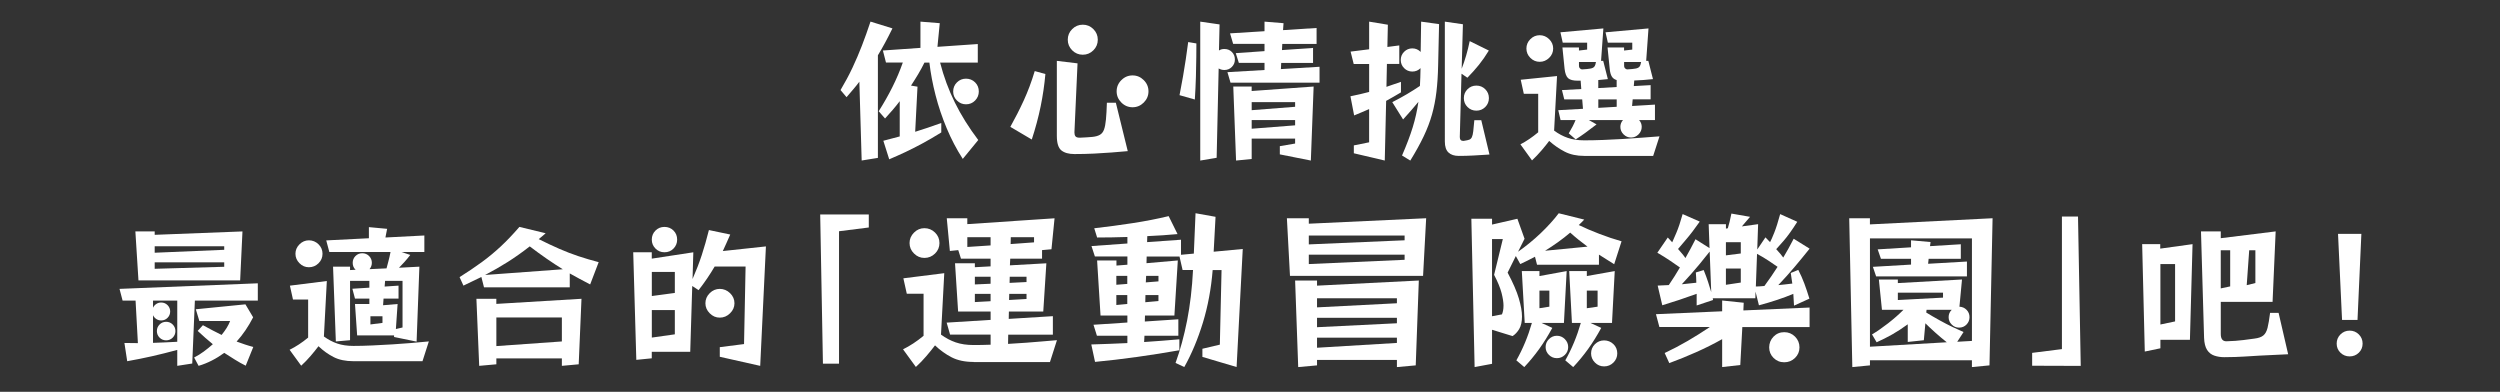
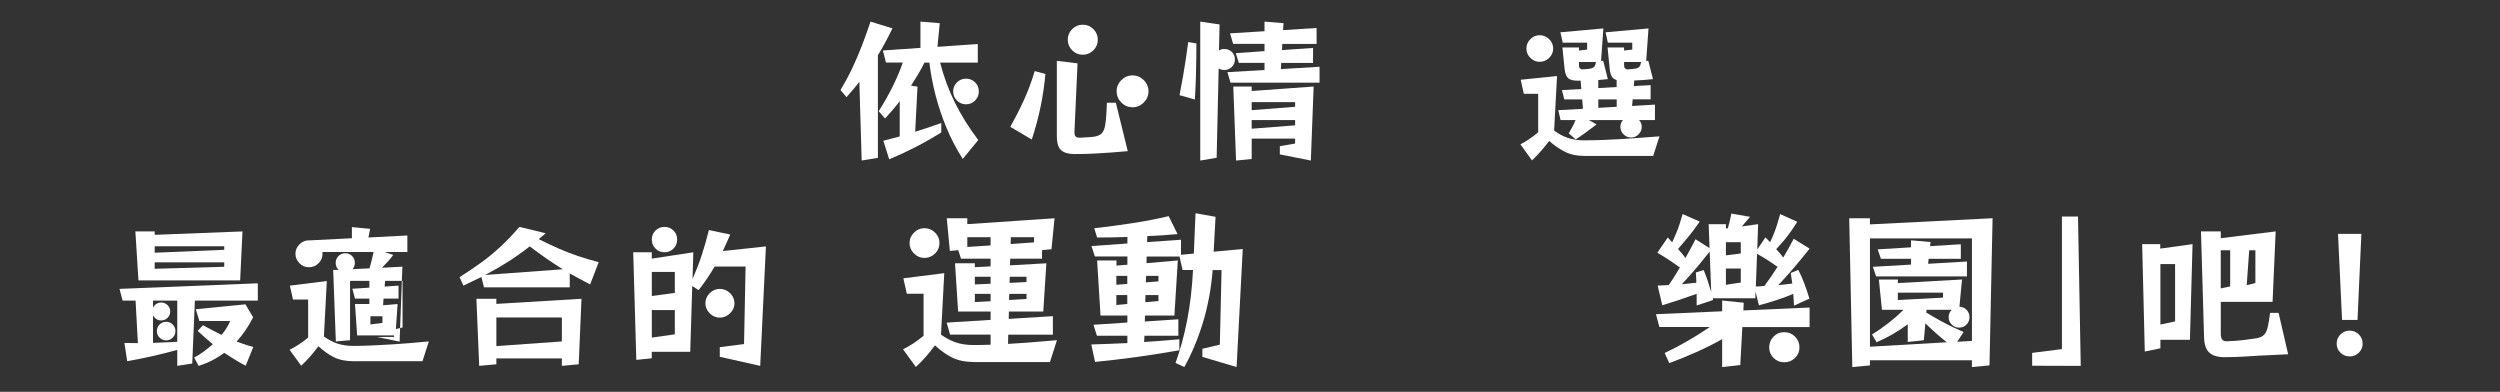
<svg xmlns="http://www.w3.org/2000/svg" id="_圖層_1" data-name="圖層_1" width="906" height="142" version="1.1" viewBox="0 0 906 142">
  <rect x="0" y="0" width="906" height="142" fill="#333333" stroke="none" />
  <g>
    <path d="M312.27,58.18l-.84-28.56c-.67.9-1.4,1.8-2.18,2.72-.78.92-1.61,1.88-2.46,2.88l-2.18-2.58c1.64-2.76,3.08-5.45,4.31-8.06,1.23-2.61,2.38-5.29,3.44-8.04s2.1-5.65,3.11-8.71l7.95,2.46c-.93,1.9-1.83,3.65-2.69,5.24-.86,1.59-1.72,3.09-2.58,4.51v37.18l-5.88.95ZM348.9,57.57c-2.24-3.47-4.18-7.17-5.82-11.09-1.64-3.92-2.99-7.91-4.03-11.96-1.05-4.05-1.79-8-2.24-11.84h-1.79c-.67,1.38-1.42,2.76-2.24,4.14-.82,1.38-1.7,2.78-2.63,4.2l2.35.39-.84,16.35c1.46-.45,2.98-.94,4.56-1.48,1.59-.54,3.22-1.11,4.9-1.71v3.42c-2.39,1.49-4.71,2.85-6.97,4.06-2.26,1.21-4.28,2.24-6.08,3.08s-3.73,1.71-5.82,2.6l-2.13-6.72c2.13-.56,4.11-1.08,5.94-1.57v-12.77c-.82,1.08-1.68,2.15-2.58,3.19-.9,1.05-1.81,2.07-2.74,3.08l-2.3-2.63c1.87-2.95,3.52-5.86,4.96-8.74s2.7-5.84,3.78-8.9h-6.1l-1.12-4.37,13.61-.95V7.84l7,.56-.84,8.57,14.62-1.01v6.72h-13.66c1.31,5.08,3.09,9.9,5.35,14.48,2.26,4.57,5.09,9.1,8.48,13.58l-5.6,6.83ZM354.72,33.15c0,1.27-.45,2.36-1.34,3.28-.9.92-2,1.37-3.3,1.37s-2.36-.46-3.28-1.37c-.92-.91-1.37-2.01-1.37-3.28s.46-2.41,1.37-3.3c.91-.9,2.01-1.34,3.28-1.34s2.41.45,3.3,1.34c.9.9,1.34,2,1.34,3.3Z" fill="#fff" />
    <path d="M366.14,45.98c1.75-3.14,3.38-6.33,4.87-9.58,1.49-3.25,2.82-6.79,3.98-10.64l3.86,1.06c-.34,3.88-.91,7.78-1.71,11.7-.8,3.92-1.88,7.93-3.22,12.04l-7.78-4.59ZM408.7,54.77c-2.13.19-4.12.35-5.96.5-1.85.15-3.92.28-6.22.39s-4.68.17-7.14.17c-2.05,0-3.63-.44-4.73-1.32-1.1-.88-1.65-2.64-1.65-5.29v-27.16l7.5.9-1.12,24.86v.28c0,.56.13,1,.39,1.32.26.32.75.48,1.46.48h.17c1.79-.08,3.27-.17,4.42-.28,1.16-.11,2.08-.36,2.77-.76.69-.39,1.19-1.03,1.51-1.9.32-.88.55-2.1.7-3.67.15-1.57.26-3.58.34-6.05h3.25l4.31,17.53ZM397.84,14.39c0,1.49-.53,2.77-1.6,3.84-1.06,1.06-2.34,1.6-3.84,1.6s-2.77-.53-3.84-1.6c-1.06-1.06-1.6-2.34-1.6-3.84s.53-2.77,1.6-3.84c1.06-1.06,2.34-1.6,3.84-1.6s2.77.53,3.84,1.6c1.06,1.06,1.6,2.34,1.6,3.84ZM416.21,33.1c0,1.57-.57,2.92-1.71,4.06-1.14,1.14-2.49,1.71-4.06,1.71s-2.92-.57-4.06-1.71c-1.14-1.14-1.71-2.49-1.71-4.06s.57-2.92,1.71-4.06c1.14-1.14,2.49-1.71,4.06-1.71s2.92.57,4.06,1.71c1.14,1.14,1.71,2.49,1.71,4.06Z" fill="#fff" />
    <path d="M427.46,34.5c.45-2.24.87-4.5,1.26-6.78.39-2.28.73-4.36,1.01-6.24.28-1.88.57-3.97.87-6.24l2.97.5v.67c0,.82,0,2.26-.03,4.31-.02,2.05-.07,4.42-.14,7.11-.08,2.69-.21,5.43-.39,8.23l-5.54-1.57ZM434.97,58.18V7.84l7,1.01-.22,9.46c.52-.37,1.18-.56,1.96-.56,1.08,0,1.99.36,2.72,1.09.73.73,1.09,1.63,1.09,2.72s-.36,1.94-1.09,2.69c-.73.75-1.63,1.12-2.72,1.12-.75,0-1.44-.19-2.07-.56l-.73,32.37-5.94,1.01ZM445.94,29.96l-1.12-3.81,13.44-.78v-2.58h-9.3l-1.12-3.53,10.42-.73v-2.63h-11.37l-1.12-3.81,12.49-.78v-3.47l6.89.56-.17,2.52,12.15-.78v5.77h-12.43l-.11,2.24,11.26-.78v5.43h-11.54l-.11,2.24,14-.84v5.77h-32.26ZM463.81,55.94v-2.97l5.54-.95v-1.79h-15.74v7.39l-5.66.56-1.01-26.82h6.66v1.62l22.46-1.62-1.01,26.82-11.26-2.24ZM469.35,37.02h-15.74v2.91l15.74-1.23v-1.68ZM469.35,43.51h-15.74v3.14l15.74-1.23v-1.9Z" fill="#fff" />
-     <path d="M490.63,55.55v-2.86l5.54-1.12v-12.04c-.82.37-1.69.75-2.6,1.12-.92.37-1.86.77-2.83,1.18l-1.34-6.94c2.39-.48,4.65-1.01,6.78-1.57v-10.14h-5.6l-1.12-4.48,6.72-.84V7.84l6.78,1.12-.17,8.06,4.31-.56v6.72h-4.48l-.17,8.29c.86-.3,1.73-.6,2.6-.9.88-.3,1.76-.6,2.66-.9v3.81c-.86.52-1.74,1.04-2.63,1.54-.9.5-1.81,1.02-2.74,1.54l-.5,21.62-11.2-2.63ZM508.1,56.34c1.64-3.77,2.93-7.17,3.86-10.19.93-3.02,1.62-6.1,2.07-9.24-.82,1.01-1.68,2.03-2.58,3.05-.9,1.03-1.88,2.14-2.97,3.33l-3.92-6.27c1.9-.97,3.68-1.94,5.32-2.91,1.64-.97,3.21-1.96,4.7-2.97.07-1.01.12-2.04.14-3.11.02-1.06.05-2.17.08-3.33-.82.82-1.81,1.23-2.97,1.23s-2.15-.41-2.97-1.23-1.23-1.81-1.23-2.97.41-2.15,1.23-2.97c.82-.82,1.81-1.23,2.97-1.23s2.17.43,3.02,1.29l.17-10.98,6.5.9-.34,14.95c-.07,3.55-.28,6.75-.62,9.6-.34,2.86-.87,5.58-1.6,8.18-.73,2.6-1.73,5.23-3,7.9-1.27,2.67-2.89,5.61-4.87,8.82l-3.02-1.85ZM539.8,56s-.62.04-1.74.11c-1.12.07-2.52.16-4.2.25-1.68.09-3.42.14-5.21.14-1.61,0-2.85-.41-3.72-1.23-.88-.82-1.32-2.15-1.32-3.98V7.84l6.55.95-.45,16.13c1.19-3.06,2.17-6.4,2.91-10.02l6.94,3.42c-1.16,1.9-2.35,3.62-3.58,5.15-1.23,1.53-2.63,3.1-4.2,4.7l-2.13-1.46-.62,22.96c0,.93.43,1.4,1.29,1.4.07,0,.14,0,.2-.03.06-.02.12-.03.2-.03.75-.11,1.33-.24,1.74-.39.41-.15.73-.46.95-.92.22-.47.39-1.18.5-2.13.11-.95.24-2.29.39-4h2.52l2.97,12.43ZM539.58,35.56c0,1.27-.44,2.34-1.32,3.22-.88.88-1.95,1.32-3.22,1.32s-2.34-.44-3.22-1.32c-.88-.88-1.32-1.95-1.32-3.22s.44-2.34,1.32-3.22c.88-.88,1.95-1.32,3.22-1.32s2.34.44,3.22,1.32c.88.88,1.32,1.95,1.32,3.22Z" fill="#fff" />
    <path d="M574.13,56.5c-2.73,0-5.09-.51-7.08-1.54-2-1.03-3.87-2.32-5.63-3.89-.71.97-1.62,2.1-2.72,3.39s-2.27,2.51-3.5,3.67l-4.2-5.82c2.16-1.12,4.31-2.58,6.44-4.37v-13.94h-5.21l-1.12-5.1,13.16-1.34-1.06,19.77c1.57,1.16,3.21,2.04,4.93,2.63,1.72.6,3.71.9,5.99.9,2.09,0,4.37-.05,6.83-.14,2.46-.09,4.89-.21,7.28-.36,2.39-.15,4.58-.3,6.58-.45,2-.15,4.19-.32,6.58-.5l-2.3,7.11h-24.98ZM562.87,17.58c0,1.31-.48,2.44-1.46,3.39-.97.95-2.11,1.43-3.42,1.43s-2.44-.48-3.39-1.43-1.43-2.08-1.43-3.39.48-2.44,1.43-3.39c.95-.95,2.08-1.43,3.39-1.43s2.44.48,3.42,1.43c.97.95,1.46,2.08,1.46,3.39ZM594.01,43.51c.63.71.95,1.53.95,2.46,0,1.05-.38,1.95-1.15,2.72s-1.67,1.15-2.72,1.15-1.95-.38-2.72-1.15c-.77-.76-1.15-1.67-1.15-2.72,0-.93.32-1.75.95-2.46h-12.38l2.8,1.57c-1.61,1.23-2.99,2.27-4.14,3.11-1.16.84-2.3,1.62-3.42,2.32l-2.52-2.18c.52-.86,1-1.71,1.43-2.55s.78-1.6,1.04-2.27h-5.43l-.84-3.58,8.96-.5-.28-3.42h-6.5l-.84-3.36,7-.39-.22-3.02h-1.12c-1.61,0-2.74-.3-3.42-.9-.67-.6-1.1-1.74-1.29-3.42l-.78-7.73h5.99v1.12l2.97-.34v-2.52h-8.85l-.84-3.75,15.57-1.4-.84,11.76h.78l1.68,6.61c-1.2.15-2.35.26-3.47.34v2.91l6.66-.39v-2.52c-.78-.22-1.37-.65-1.76-1.29-.39-.63-.64-1.57-.76-2.8l-.78-7.73h5.99v1.12l2.97-.34v-2.52h-8.85l-.84-3.75,15.57-1.4-.84,11.76h.78l1.68,6.61c-2.39.26-4.65.43-6.78.5l-.17,2.02,6.1-.34v5.15h-6.5l-.22,2.41,8.29-.5v5.6h-5.77ZM572.22,22.46v1.29c0,.49.13.84.39,1.06.26.22.5.34.73.34,1.38-.07,2.41-.18,3.08-.31.67-.13,1.14-.37,1.4-.73.26-.35.45-.91.56-1.65h-6.16ZM585.89,36.01h-6.66v3.08l6.66-.39v-2.69ZM588.58,22.46v1.29c0,.49.13.84.39,1.06.26.22.5.34.73.34,1.38-.07,2.41-.18,3.08-.31.67-.13,1.14-.37,1.4-.73.26-.35.45-.91.56-1.65h-6.16Z" fill="#fff" />
    <path d="M70.62,108.95l-.95,22.79-5.43.84v-5.77c-3.17.86-6.2,1.62-9.07,2.27-2.88.65-5.9,1.26-9.07,1.82l-1.01-6.61c.82,0,1.63,0,2.44.03.8.02,1.61.03,2.44.03l-.84-15.4h-4.7l-1.12-4.26,50.12-2.02v6.27h-22.79ZM50.18,101.62l-1.12-17.75h7v1.23l31.81-1.23-.84,17.75h-36.85ZM64.24,108.95h-8.79v2.58c.26-.56.65-1.02,1.18-1.37.52-.35,1.12-.53,1.79-.53.9,0,1.66.32,2.3.95.63.64.95,1.4.95,2.3s-.32,1.66-.95,2.3c-.64.64-1.4.95-2.3.95-.67,0-1.27-.18-1.79-.53-.52-.35-.92-.81-1.18-1.37v10.02c1.46-.07,2.91-.13,4.37-.17,1.46-.04,2.93-.11,4.42-.22v-14.9ZM81.26,89.24h-25.2v2.35l25.2-1.06v-1.29ZM81.26,95.06h-25.2v2.35l25.2-.73v-1.62ZM63.57,119.98c0,.93-.33,1.73-.98,2.38-.65.65-1.45.98-2.38.98s-1.73-.33-2.38-.98c-.65-.65-.98-1.45-.98-2.38s.33-1.73.98-2.38c.65-.65,1.45-.98,2.38-.98s1.73.33,2.38.98c.65.65.98,1.45.98,2.38ZM89.05,132.53c-1.27-.63-2.56-1.35-3.86-2.16-1.31-.8-2.61-1.63-3.92-2.49-1.42,1.04-2.91,1.97-4.48,2.77s-3.17,1.45-4.82,1.93l-1.62-3.02c1.19-.6,2.36-1.32,3.5-2.16,1.14-.84,2.23-1.73,3.28-2.66-1.83-1.49-3.66-3.1-5.49-4.82l1.9-2.07c1.08.6,2.19,1.2,3.33,1.79,1.14.6,2.29,1.18,3.44,1.74,1.49-1.83,2.52-3.51,3.08-5.04h-11.14l-1.29-4.26,17.98-1.79,2.8,4.7c-1.72,3.36-3.72,6.29-5.99,8.79,1.01.37,2.02.73,3.02,1.06,1.01.34,2.02.63,3.02.9l-2.74,6.78Z" fill="#fff" />
-     <path d="M128.08,130.9c-2.84,0-5.24-.5-7.2-1.51s-3.78-2.31-5.46-3.92c-.78,1.04-1.73,2.21-2.83,3.5-1.1,1.29-2.25,2.47-3.44,3.56l-4.2-5.77c2.28-1.12,4.52-2.59,6.72-4.42v-13.78h-5.49l-1.12-5.04,13.38-1.68-1.06,20.1c1.53,1.12,3.14,1.97,4.82,2.55,1.68.58,3.64.87,5.88.87,2.09,0,4.37-.06,6.83-.17,2.46-.11,4.9-.24,7.31-.39,2.41-.15,4.61-.31,6.61-.48,2-.17,4.19-.36,6.58-.59l-2.3,7.17h-25.03ZM116.88,91.98c0,1.34-.49,2.49-1.46,3.44-.97.95-2.13,1.43-3.47,1.43s-2.45-.48-3.42-1.46c-.97-.97-1.46-2.11-1.46-3.42s.48-2.44,1.46-3.42c.97-.97,2.11-1.46,3.42-1.46s2.5.48,3.47,1.43c.97.95,1.46,2.1,1.46,3.44ZM142.81,122.11v-.56h-13.38l-.78-11.37h5.21v-1.96h-5.21l-.95-3.58,6.16-.39v-2.46h-7v21.5l-5.15.45-1.01-27.1h6.16v1.23l2.02-.11c-.71-.63-1.06-1.47-1.06-2.52,0-.97.34-1.79,1.01-2.46.67-.67,1.49-1.01,2.46-1.01s1.79.34,2.46,1.01,1.01,1.49,1.01,2.46c0,.86-.28,1.62-.84,2.3l6.16-.28c.11-.41.33-1.21.64-2.41.32-1.19.59-2.37.81-3.53h-22.18l-1.12-4.2,15.46-.78v-4.03l6.61.62-.62,3.14,14.11-.73v5.99h-8.29l3.19,1.06c-.71.93-1.43,1.8-2.16,2.6s-1.37,1.48-1.93,2.04l7.39-.39-1.01,27.16-8.18-1.68ZM138.61,114.61h-4.37v2.97l4.37-.56v-2.41ZM145.89,101.78h-6.33l-.17,2.07,5.04-.34v4.7h-5.43l-.17,2.41,5.26-.45-.62,9.07,2.41-.56v-16.91Z" fill="#fff" />
+     <path d="M128.08,130.9c-2.84,0-5.24-.5-7.2-1.51s-3.78-2.31-5.46-3.92c-.78,1.04-1.73,2.21-2.83,3.5-1.1,1.29-2.25,2.47-3.44,3.56l-4.2-5.77c2.28-1.12,4.52-2.59,6.72-4.42v-13.78h-5.49l-1.12-5.04,13.38-1.68-1.06,20.1c1.53,1.12,3.14,1.97,4.82,2.55,1.68.58,3.64.87,5.88.87,2.09,0,4.37-.06,6.83-.17,2.46-.11,4.9-.24,7.31-.39,2.41-.15,4.61-.31,6.61-.48,2-.17,4.19-.36,6.58-.59l-2.3,7.17h-25.03ZM116.88,91.98c0,1.34-.49,2.49-1.46,3.44-.97.95-2.13,1.43-3.47,1.43s-2.45-.48-3.42-1.46c-.97-.97-1.46-2.11-1.46-3.42s.48-2.44,1.46-3.42c.97-.97,2.11-1.46,3.42-1.46s2.5.48,3.47,1.43c.97.95,1.46,2.1,1.46,3.44ZM142.81,122.11v-.56h-13.38l-.78-11.37h5.21v-1.96h-5.21l-.95-3.58,6.16-.39v-2.46h-7v21.5l-5.15.45-1.01-27.1v1.23l2.02-.11c-.71-.63-1.06-1.47-1.06-2.52,0-.97.34-1.79,1.01-2.46.67-.67,1.49-1.01,2.46-1.01s1.79.34,2.46,1.01,1.01,1.49,1.01,2.46c0,.86-.28,1.62-.84,2.3l6.16-.28c.11-.41.33-1.21.64-2.41.32-1.19.59-2.37.81-3.53h-22.18l-1.12-4.2,15.46-.78v-4.03l6.61.62-.62,3.14,14.11-.73v5.99h-8.29l3.19,1.06c-.71.93-1.43,1.8-2.16,2.6s-1.37,1.48-1.93,2.04l7.39-.39-1.01,27.16-8.18-1.68ZM138.61,114.61h-4.37v2.97l4.37-.56v-2.41ZM145.89,101.78h-6.33l-.17,2.07,5.04-.34v4.7h-5.43l-.17,2.41,5.26-.45-.62,9.07,2.41-.56v-16.91Z" fill="#fff" />
    <path d="M213.87,103.07c-1.31-.67-2.57-1.33-3.78-1.99-1.21-.65-2.42-1.32-3.61-1.99v5.04h-31.08l-.95-3.75c-1.01.49-2.05.99-3.14,1.51-1.08.52-2.2,1.06-3.36,1.62l-1.4-3.08c2.91-1.83,5.57-3.62,7.98-5.38,2.41-1.75,4.71-3.66,6.92-5.71,2.2-2.05,4.46-4.42,6.78-7.11l9.52,2.3c-.41.37-.83.74-1.26,1.09-.43.35-.85.7-1.26,1.04,2.69,1.34,5.19,2.52,7.5,3.53,2.31,1.01,4.62,1.9,6.92,2.66,2.3.77,4.73,1.48,7.31,2.16l-3.08,8.06ZM203.62,132.58v-2.69h-23.74v2.13l-6.22.56-1.01-24.3h7.22v1.85l30.86-1.85-1.01,23.74-6.1.56ZM203.96,97.58c-3.77-2.31-7.77-5.08-11.98-8.29-2.73,2.13-5.38,4-7.95,5.63s-5.32,3.2-8.23,4.73l28.17-2.07ZM203.62,115.06h-23.74v10.36l23.74-1.68v-8.68Z" fill="#fff" />
    <path d="M260.85,129.28v-3.47l8.79-1.12.56-28.11h-11.2c-.86,1.46-1.75,2.88-2.69,4.26-.93,1.38-1.98,2.82-3.14,4.31l-2.3-1.51-.73,23.86h-13.94v2.35l-5.6.56-1.12-38.98h6.72v2.3l15.06-2.3-.28,9.69c1.31-2.99,2.42-5.87,3.33-8.65.91-2.78,1.78-5.81,2.6-9.1l7.73,1.62c-.49,1.12-.95,2.18-1.4,3.16-.45.99-.88,1.93-1.29,2.83l15.62-1.68-2.07,43.29-14.67-3.3ZM245.4,86.83c0,1.27-.44,2.35-1.32,3.25-.88.9-1.97,1.34-3.28,1.34s-2.35-.45-3.25-1.34c-.9-.9-1.34-1.98-1.34-3.25s.45-2.4,1.34-3.28,1.98-1.32,3.25-1.32,2.4.44,3.28,1.32c.88.88,1.32,1.97,1.32,3.28ZM244.56,98.54h-8.34v8.74l8.34-1.12v-7.62ZM244.56,112.37h-8.34v9.97l8.34-1.18v-8.79ZM266.17,109.9c0,1.38-.53,2.6-1.6,3.64-1.06,1.05-2.31,1.57-3.72,1.57s-2.6-.52-3.64-1.57c-1.05-1.04-1.57-2.26-1.57-3.64s.52-2.64,1.57-3.67c1.04-1.03,2.26-1.54,3.64-1.54s2.66.51,3.72,1.54c1.06,1.03,1.6,2.25,1.6,3.67Z" fill="#fff" />
-     <path d="M298.23,131.79l-.99-54.06h17.61v4.71l-10.79,1.36v47.99h-5.83Z" fill="#fff" />
    <path d="M352.86,131.17c-3.14,0-5.8-.56-7.97-1.67-2.17-1.12-4.18-2.56-6.04-4.34-.87,1.16-1.91,2.45-3.13,3.88-1.22,1.43-2.49,2.74-3.81,3.94l-4.65-6.39c2.52-1.24,5-2.87,7.44-4.9v-15.25h-6.08l-1.24-5.58,14.82-1.86-1.18,22.26c1.69,1.24,3.47,2.18,5.33,2.82,1.86.64,4.03.96,6.51.96.95,0,1.94,0,2.98-.03,1.03-.02,2.09-.05,3.16-.09v-3.66h-14.69l-1.24-4.34,15.93-.99v-3.04h-11.78l-1.12-17.48h7.19v1.43l5.7-.31v-2.79h-10.73l-.99-3.1-3.04.31-1.12-11.84h7.44v2.11l31.62-2.11-1.12,11.22-3.41.31v3.1h-11.53l-.12,2.42,13.21-.74-1.12,17.48h-12.46l-.06,2.67,16-.99v6.7h-16.18l-.06,3.35c2.27-.12,4.47-.27,6.6-.43,2.13-.16,4.03-.32,5.7-.46,1.67-.14,3.48-.3,5.42-.46l-2.54,7.94h-27.65ZM340.46,88.08c0,1.49-.54,2.76-1.61,3.81-1.08,1.05-2.36,1.58-3.84,1.58s-2.71-.54-3.78-1.61c-1.08-1.07-1.61-2.33-1.61-3.78s.54-2.71,1.61-3.78c1.07-1.08,2.33-1.61,3.78-1.61s2.77.53,3.84,1.58c1.07,1.05,1.61,2.33,1.61,3.81ZM358.99,85.97h-8.43v3.53l8.43-.56v-2.98ZM358.99,100.29h-5.7v2.79l5.7-.25v-2.54ZM358.99,106.49h-5.7v2.98l5.7-.31v-2.67ZM372.01,106.49h-6.26l-.06,2.23,6.32-.37v-1.86ZM372.01,100.29h-6.08l-.06,2.23,6.14-.31v-1.92ZM374.74,85.97h-8.43l-.06,2.48,8.49-.62v-1.86Z" fill="#fff" />
    <path d="M435.75,129.37v-2.98l6.32-1.49.62-27.03h-3.22c-.54,6.74-1.72,13.08-3.53,19.03-1.82,5.95-4.07,11.33-6.76,16.12l-3.16-1.49c1.69-4.67,3.09-9.8,4.19-15.38,1.09-5.58,1.81-11.68,2.14-18.29h-3.78l-1.12-4.9h-11.9l-.06,2.42,11.35-.99-1.24,19.96h-10.66l-.06,2.17,12.15-.81v5.95h-12.28l-.12,2.29c2.15-.12,4.29-.28,6.42-.46,2.13-.19,4.25-.36,6.35-.53v3.97c-4.88.87-9.98,1.67-15.31,2.42s-10.42,1.34-15.25,1.8l-1.36-6.32c2.15-.08,4.31-.16,6.48-.22,2.17-.06,4.37-.15,6.6-.28v-2.67h-11.04l-1.24-3.97,12.28-.81v-2.54h-9.73l-1.24-19.96h7.01v1.86l3.97-.31v-2.98h-11.78l-1.24-3.78,13.02-.93v-2.36c-3.76.12-7.42.19-10.97.19l-1.05-3.35c4.71-.54,9.35-1.16,13.92-1.86,4.57-.7,8.92-1.55,13.05-2.54l3.22,6.51c-1.74.17-3.52.31-5.36.43-1.84.12-3.71.23-5.61.31l-.06,2.17,12.28-.87v5.46l4.65-.43.62-14.63,7.25,1.3-.68,12.65,10.54-.99-2.23,42.78-12.34-3.66ZM408.53,99.98h-3.97v3.22l3.97-.31v-2.91ZM408.53,106.93h-3.97v3.6l3.97-.37v-3.22ZM419.82,106.93h-4.71l-.06,2.6,4.77-.43v-2.17ZM419.82,99.98h-4.46l-.12,2.36,4.59-.37v-1.98Z" fill="#fff" />
-     <path d="M467.49,99.98l-1.12-20.89h7.94v1.98l42.53-1.98-1.12,20.89h-48.24ZM506.24,133.03v-2.6h-28.95v1.98l-6.82.62-1.12-31.37h7.94v1.86l36.89-1.86-1.12,30.75-6.82.62ZM509.03,85.35h-34.72v3.22l34.72-1.49v-1.74ZM509.03,92.29h-34.72v3.41l34.72-1.55v-1.86ZM506.24,108.1h-28.95v3.29l28.95-1.49v-1.8ZM506.24,115.17h-28.95v3.41l28.95-1.43v-1.98ZM506.24,122.36h-28.95v3.66l28.95-1.74v-1.92Z" fill="#fff" />
-     <path d="M557.02,95.95l-.74-2.91c-.87.46-1.75.91-2.63,1.36-.89.46-1.79.89-2.7,1.3l-1.61-2.91-2.98,6.01c1.94,3.64,3.3,6.75,4.06,9.33s1.15,4.78,1.15,6.6-.34,3.41-1.02,4.53-1.48,1.96-2.39,2.54l-7.44-2.29v12.34l-6.32,1.18-1.18-53.75h7.5v2.11l9.18-2.11,2.6,7.25-2.36,4.71c2.93-2.07,5.66-4.3,8.18-6.7,2.52-2.4,4.71-4.81,6.57-7.25l9.24,2.29c-.29.33-.61.66-.96.99-.35.33-.69.66-1.02.99,2.23,1.08,4.71,2.14,7.44,3.19,2.73,1.05,5.41,1.95,8.06,2.7l-2.67,8.31c-.91-.58-1.83-1.16-2.76-1.74-.93-.58-1.85-1.16-2.76-1.74v3.66h-22.44ZM544.31,113.93c.16-.37.3-.83.4-1.36.1-.54.16-1.14.16-1.8,0-1.24-.24-2.78-.71-4.62-.48-1.84-1.38-4.02-2.7-6.54l3.16-12.96h-3.91v27.96l3.6-.68ZM549.52,130.61c2.36-4.17,4.24-8.7,5.64-13.58h-2.6l-1.05-18.79h6.39v1.8l9.86-1.8-.99,18.79h-8.12l3.91,1.8c-1.53,2.81-3.12,5.36-4.77,7.66-1.65,2.29-3.45,4.47-5.39,6.54l-2.85-2.42ZM561.49,105.31h-3.6v6.39l3.6-.56v-5.83ZM575.31,89.38c-1.12-.83-2.2-1.66-3.26-2.51-1.05-.85-2.06-1.71-3.01-2.57-1.41,1.2-2.87,2.35-4.4,3.44-1.53,1.1-3.1,2.14-4.71,3.13l15.38-1.49ZM568.31,125.77c0,1.12-.4,2.07-1.21,2.85-.81.79-1.77,1.18-2.88,1.18s-2.08-.39-2.88-1.18c-.81-.78-1.21-1.74-1.21-2.85s.4-2.08,1.21-2.88c.81-.81,1.77-1.21,2.88-1.21s2.08.4,2.88,1.21c.8.81,1.21,1.77,1.21,2.88ZM567.25,130.61c2.36-4.17,4.24-8.7,5.64-13.58h-3.22l-.99-18.79h6.39v1.8l10.11-1.8-.99,18.79h-7.81l3.91,1.8c-1.53,2.81-3.12,5.36-4.77,7.66-1.65,2.29-3.45,4.47-5.39,6.54l-2.85-2.42ZM578.97,105.31h-3.91v6.39l3.91-.56v-5.83ZM586.1,128.07c0,1.28-.46,2.39-1.39,3.32-.93.93-2.06,1.39-3.38,1.39s-2.39-.46-3.32-1.39c-.93-.93-1.4-2.04-1.4-3.32s.47-2.44,1.4-3.35c.93-.91,2.04-1.36,3.32-1.36s2.45.46,3.38,1.36,1.39,2.03,1.39,3.35Z" fill="#fff" />
    <path d="M631.42,118.52l-.74,13.76-6.57.74v-10.11c-3.02,1.7-6.13,3.25-9.33,4.68-3.21,1.43-6.48,2.76-9.83,4l-1.67-3.66c2.89-1.36,5.68-2.83,8.37-4.4,2.69-1.57,5.35-3.24,8-5.02h-18.29l-1.24-4.65,23.99-1.05v-3.91l7.81.81-.12,2.79,23.99-1.05v7.07h-24.37ZM650.15,110.77c-.08-1.57-.17-3-.25-4.28-3.64,1.53-7.79,2.91-12.46,4.15l-1.24-4.96-.06,2.42h-15.44c.04.17.08.37.12.62l-5.95,1.98v-4.22c-2.31.83-4.42,1.56-6.32,2.2-1.9.64-3.95,1.29-6.14,1.95l-1.67-7.13c1.45-.04,2.79-.1,4.03-.19.74-1.07,1.45-2.15,2.11-3.22.66-1.07,1.3-2.13,1.92-3.16-.83-.58-1.96-1.36-3.41-2.36-1.45-.99-3.04-1.98-4.77-2.98l3.78-5.52,1.61,1.74c.25-.54.74-1.67,1.49-3.41.74-1.74,1.51-4.01,2.29-6.82l6.2,2.73c-1.82,2.6-3.5,4.81-5.05,6.6-1.55,1.8-2.49,2.9-2.82,3.32.58.66,1.1,1.26,1.55,1.8.45.54.83,1.03,1.12,1.49,1.16-2.02,2.38-4.3,3.66-6.82l5.08,3.22-.31-8.68h6.26v1.61l.68-.12c.41-1.28.85-3.06,1.3-5.33l6.76,1.18c-1.16,1.41-2.15,2.56-2.97,3.47l5.89-.81-.31,9.18,2.97-4.4,1.67,1.74c.33-.58.84-1.73,1.52-3.44.68-1.71,1.39-3.96,2.14-6.73l6.2,2.79c-1.82,2.89-3.46,5.19-4.93,6.88-1.47,1.7-2.37,2.71-2.7,3.04.54.58,1.02,1.13,1.46,1.64.43.52.79.98,1.09,1.4,1.2-1.98,2.46-4.26,3.78-6.82l5.77,3.6c-2.03,2.52-3.88,4.79-5.58,6.79-1.7,2.01-3.62,4.14-5.77,6.42.79-.08,1.6-.16,2.45-.25.85-.08,1.72-.19,2.63-.31l-.56-3.84,2.73-1.12c.87,1.7,1.6,3.35,2.2,4.96s1.21,3.43,1.83,5.46l-5.58,2.54ZM619.58,91.18c-.7.91-1.95,2.46-3.75,4.65-1.8,2.19-3.92,4.59-6.35,7.19l5.27-.56c0-.62-.02-1.24-.06-1.86s-.08-1.24-.12-1.86l2.85-.87c.62,1.53,1.16,2.99,1.61,4.37.46,1.39.83,2.59,1.12,3.63l-.56-14.69ZM630.86,87.77h-5.39v4.77l5.39-.68v-4.09ZM630.86,97.32h-5.39v5.89l5.39-.81v-5.08ZM636.32,103.83c.66,0,1.69-.06,3.1-.19.87-1.2,1.71-2.38,2.51-3.53.8-1.16,1.56-2.29,2.26-3.41-.83-.58-1.89-1.3-3.19-2.17-1.3-.87-2.72-1.71-4.25-2.54l-.43,11.84ZM652.13,125.9c0,1.49-.54,2.76-1.61,3.81-1.07,1.05-2.38,1.58-3.91,1.58s-2.82-.53-3.88-1.58c-1.05-1.05-1.58-2.33-1.58-3.81s.53-2.83,1.58-3.91c1.05-1.07,2.35-1.61,3.88-1.61s2.83.54,3.91,1.61c1.07,1.08,1.61,2.38,1.61,3.91Z" fill="#fff" />
    <path d="M714.62,133.03v-2.48h-36.95v1.86l-6.39.62-1.12-53.94h7.5v2.23l44.45-2.23-1.12,53.32-6.39.62ZM714.62,86.4h-36.95v39.25l27.84-1.61c-1.41-1.12-2.79-2.28-4.15-3.5-1.36-1.22-2.56-2.34-3.6-3.38l-.56,6.14-5.83.62v-6.39c-1.98,1.45-3.88,2.68-5.67,3.69s-3.67,1.95-5.61,2.82l-1.67-2.85c1.82-1.07,3.76-2.42,5.83-4.03,2.07-1.61,3.93-3.24,5.58-4.9h-7.81l-1.12-10.97h6.88v1.3l23.25-1.3-.93,9.86c1.03.04,1.9.42,2.6,1.15.7.72,1.05,1.6,1.05,2.64s-.36,1.92-1.08,2.67c-.72.74-1.62,1.12-2.7,1.12s-1.92-.37-2.67-1.12c-.74-.74-1.12-1.63-1.12-2.67s.37-1.92,1.12-2.67h-9.11l-.12.99c1.41.87,2.97,1.78,4.68,2.73,1.71.95,3.37,1.81,4.96,2.57,1.59.76,2.88,1.35,3.88,1.77l-2.29,3.53,5.33-.31v-37.14ZM679.91,100.17l-1.18-3.47,13.83-.81v-2.11h-10.91l-1.18-3.41,12.09-.74v-2.54l7.07.62-.19,1.49,11.16-.68v5.27h-11.66l-.19,1.8,14.07-.81v5.39h-32.92ZM704.15,106.06h-16.37v2.67l16.37-.87v-1.8Z" fill="#fff" />
    <path d="M736.45,132.53v-4.65l10.79-1.36v-48.05h5.83l.99,54.13-17.61-.06Z" fill="#fff" />
    <path d="M856.21,124.52c0,1.31-.46,2.41-1.37,3.3-.92.9-2.03,1.34-3.33,1.34s-2.42-.45-3.33-1.34c-.92-.9-1.37-2-1.37-3.3s.46-2.42,1.37-3.33c.92-.91,2.03-1.37,3.33-1.37s2.42.46,3.33,1.37c.92.92,1.37,2.03,1.37,3.33ZM848.76,115.95l-1.46-31.19h8.46l-1.4,31.19h-5.6Z" fill="#fff" />
  </g>
  <g>
    <path d="M782.87,90.1v-1.62h-6.55l.95,38.92,5.66-1.18v-3.08h10.7l.95-34.66-11.7,1.62ZM788.25,116.48l-5.32,1.12v-21.9h5.32v20.78Z" fill="#fff" />
    <path d="M829.23,128.38c-3.58.19-7.05.35-10.39.5-3.34.15-7.02.56-12.8.56-1.27,0-2.46-.19-3.56-.56-1.1-.37-1.98-1.06-2.63-2.07s-1.02-2.46-1.09-4.37l-1.12-38.58h7.17v2.46l19.89-2.46-1.12,25.54h-18.77v11.65c0,1.75.67,2.63,2.02,2.63,4.44-.07,8.78-.81,10.2-.98s2.48-.54,3.19-1.12c.71-.58,1.22-1.5,1.54-2.77.32-1.27.62-3.08.92-5.43h3.08l3.47,15.01ZM808.22,90.69h-3.42v13.83l3.42-.73v-13.1ZM817.36,90.69h-2.25l-.9,12.66,3.14-.78v-11.87Z" fill="#fff" />
  </g>
</svg>